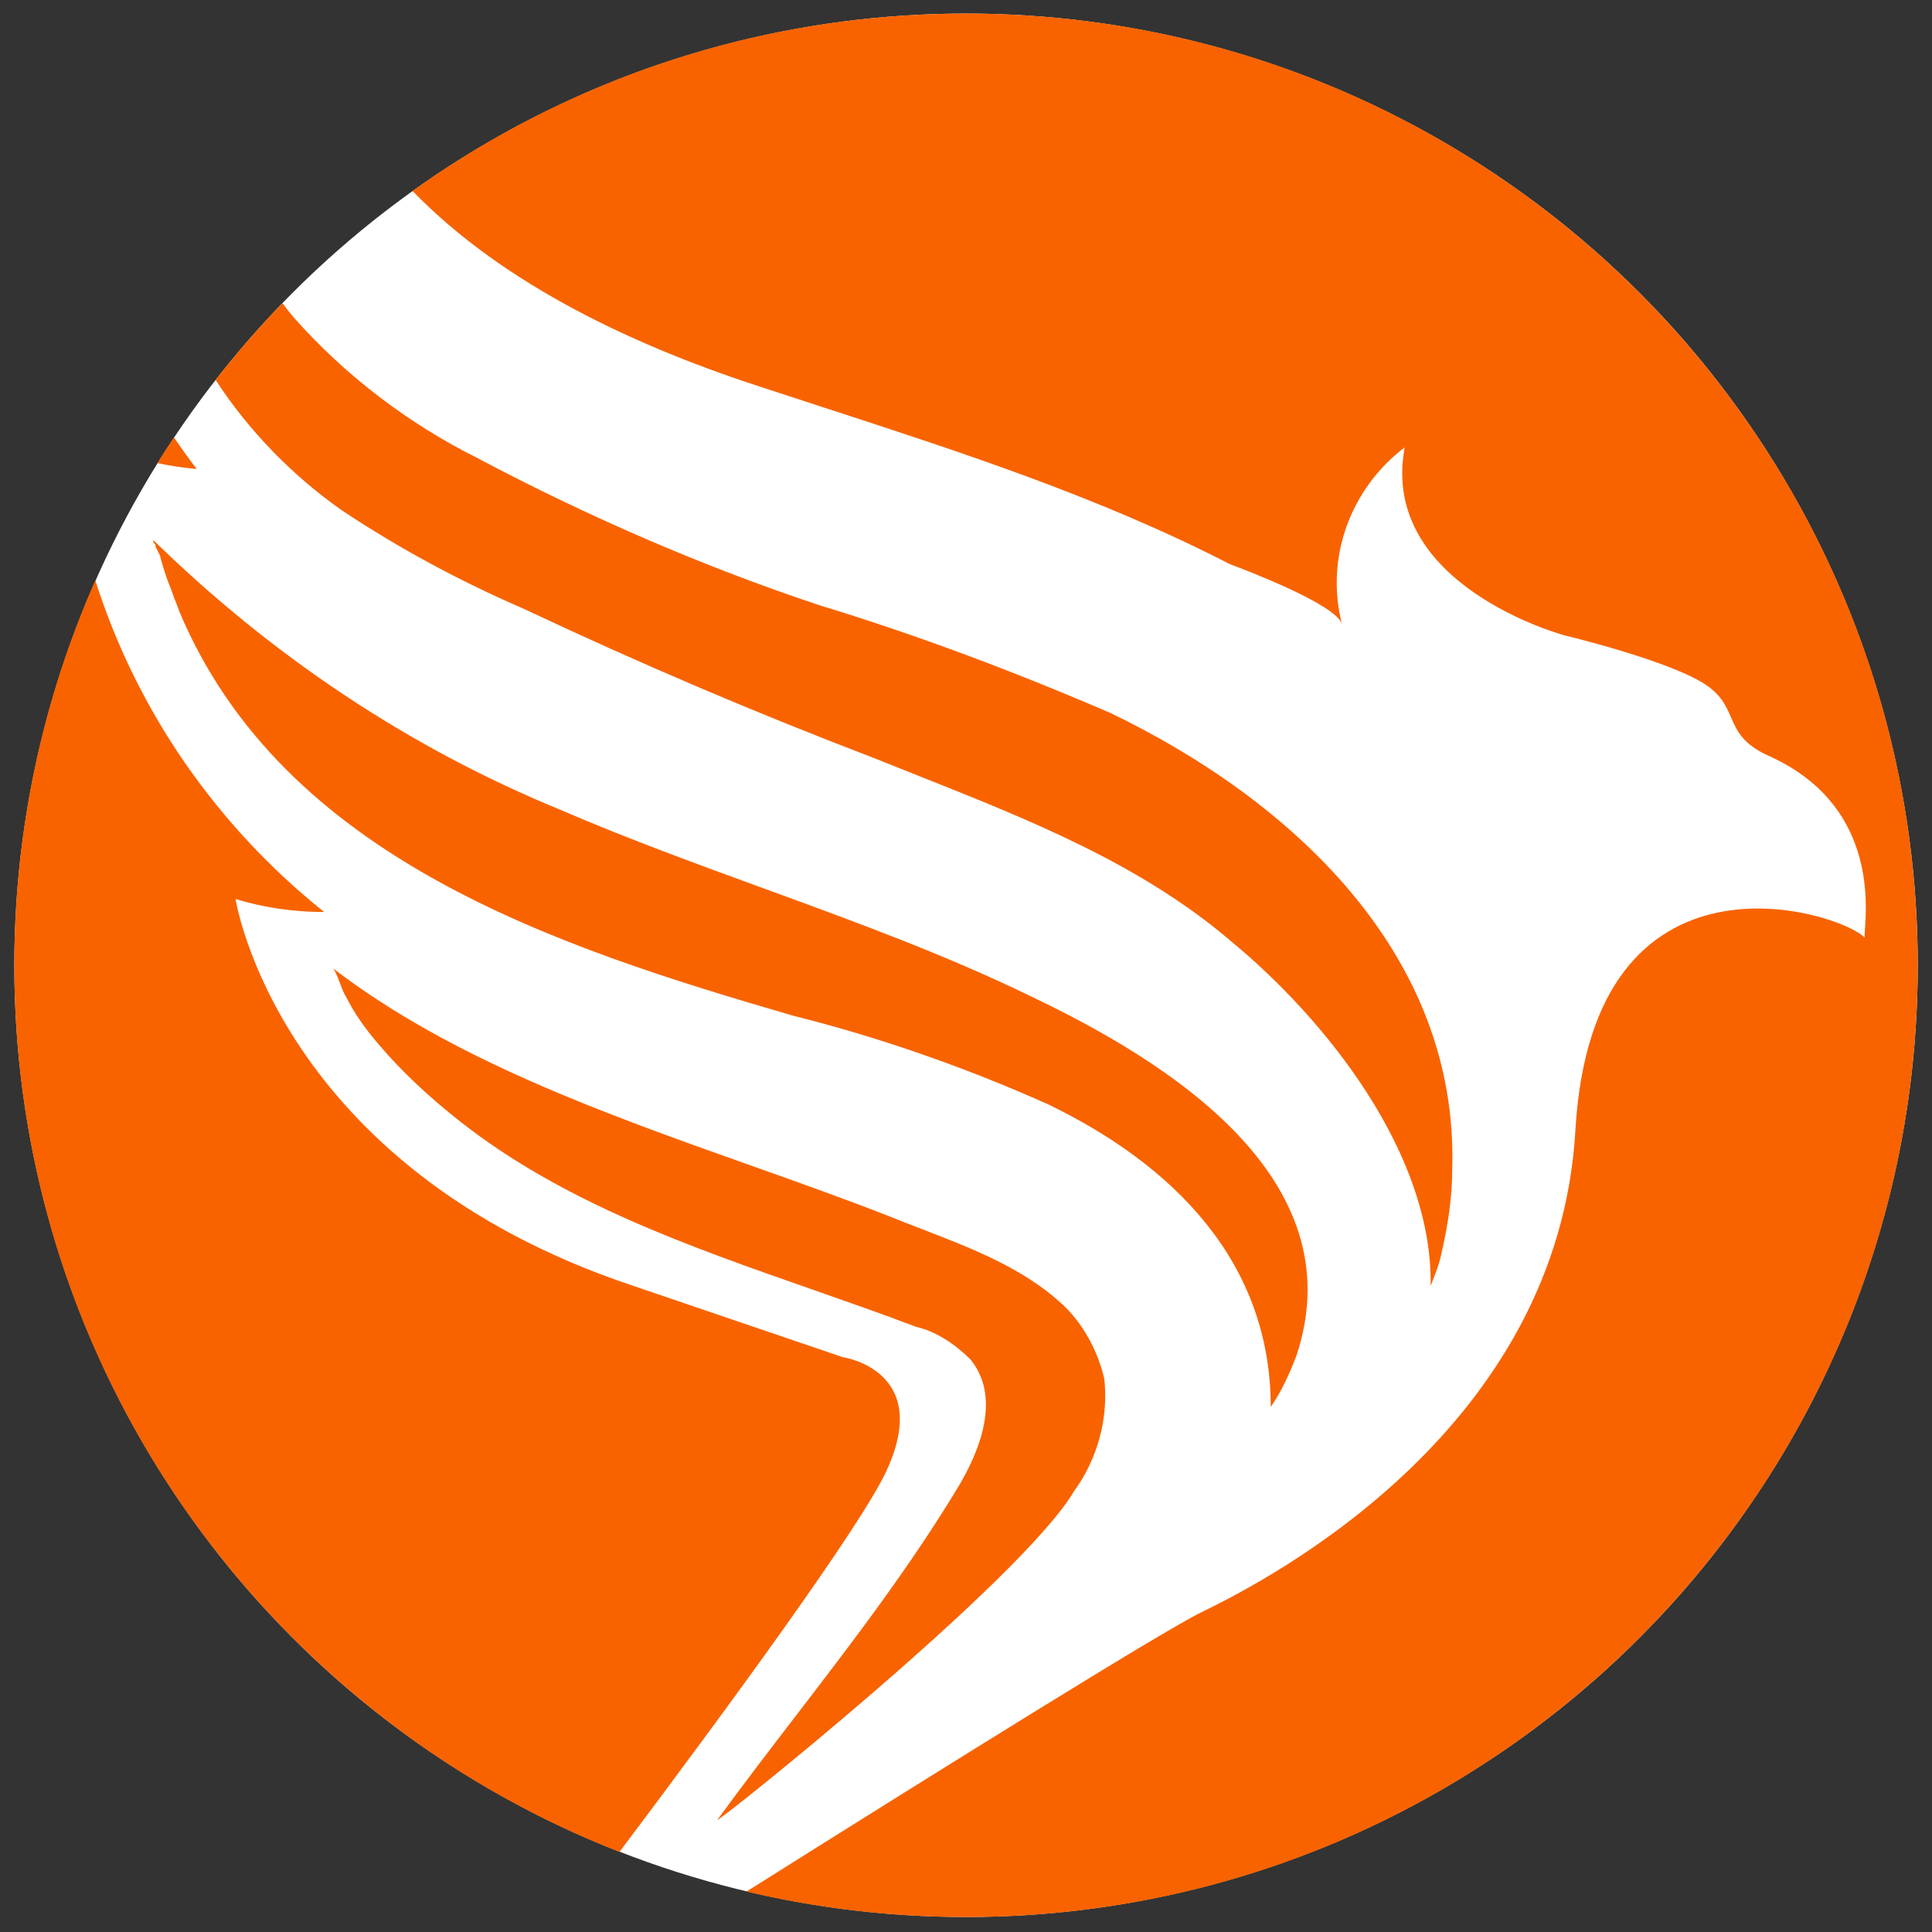
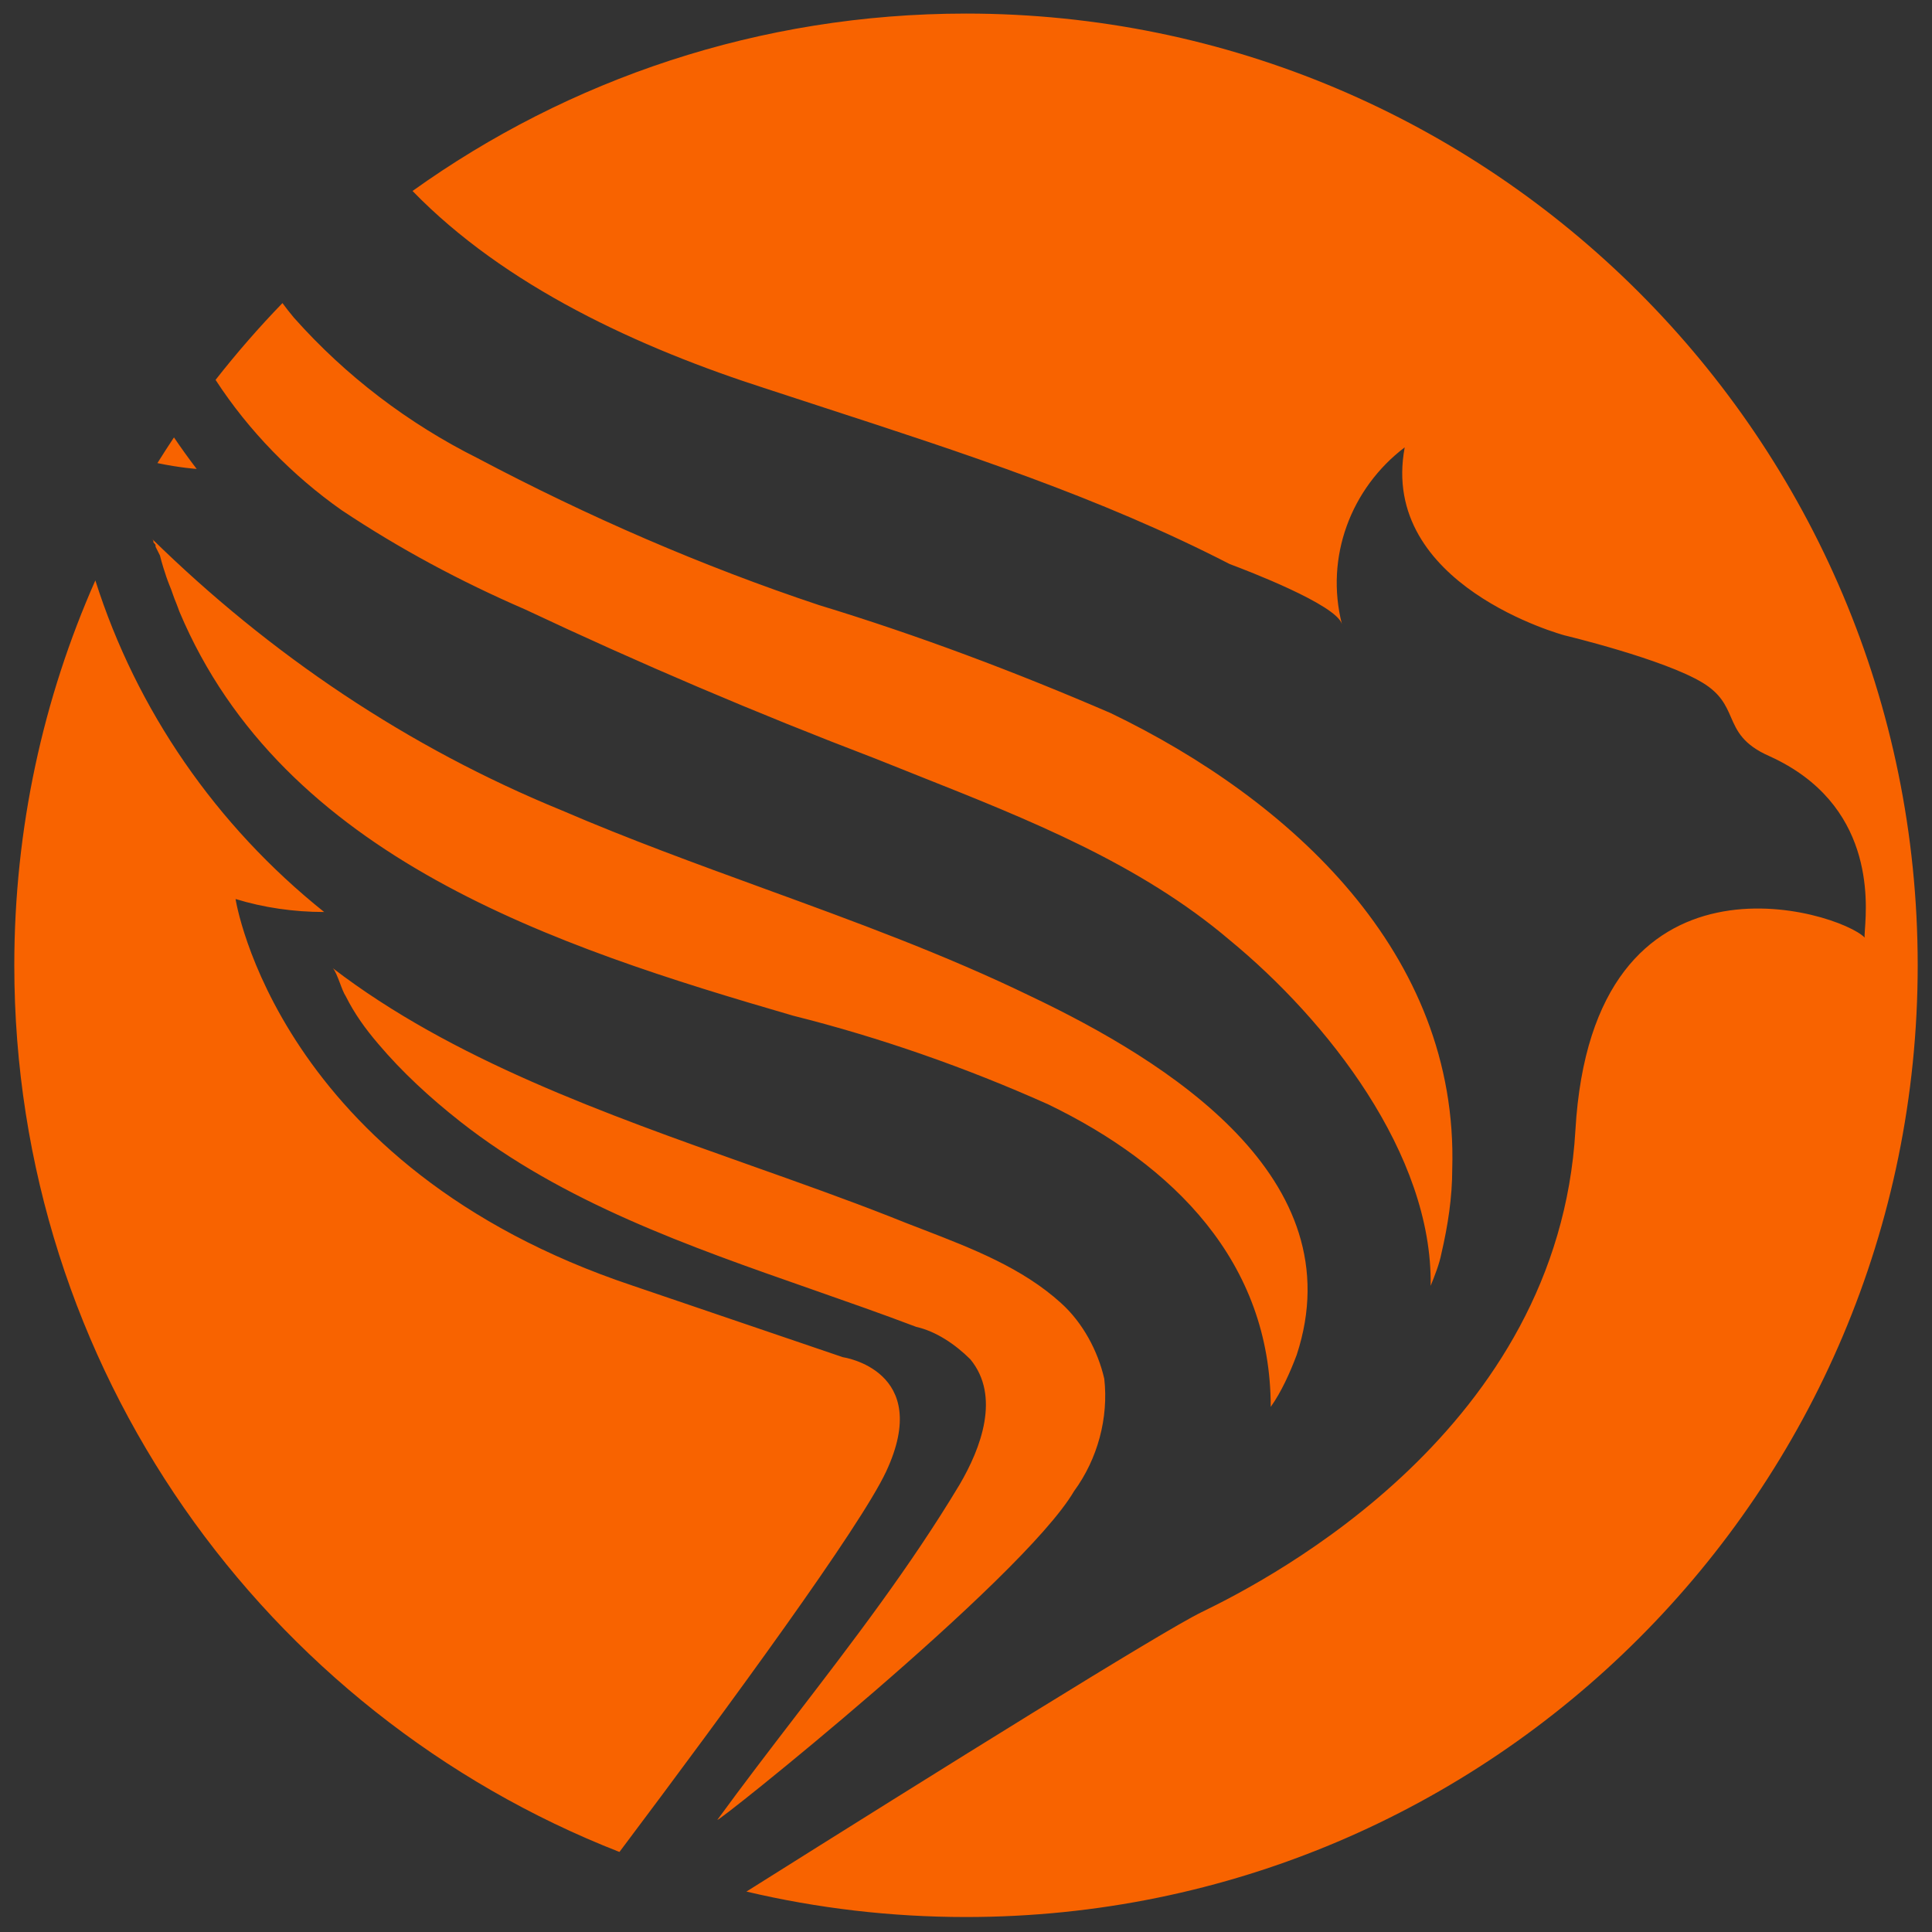
<svg xmlns="http://www.w3.org/2000/svg" width="40" height="40" viewBox="0 0 40 40" fill="none">
  <rect x="0" y="0" width="40" height="40" fill="#333333" stroke="none" />
-   <circle cx="20.001" cy="19.985" r="19.704" fill="white" />
  <path fill-rule="evenodd" clip-rule="evenodd" d="M35.837 14.848C35.962 15.135 36.086 15.417 36.644 15.66C38.798 16.642 38.654 18.645 38.611 19.245C38.605 19.335 38.601 19.394 38.607 19.412C38.081 18.869 32.974 17.25 32.617 23.401C32.26 29.575 26.354 32.663 24.877 33.378C24.071 33.769 19.47 36.637 15.454 39.163C16.913 39.507 18.436 39.69 20 39.69C30.882 39.69 39.704 30.868 39.704 19.986C39.704 9.103 30.882 0.281 20 0.281C15.726 0.281 11.77 1.642 8.541 3.954C10.451 5.922 13.213 7.198 15.884 8.054C16.276 8.183 16.669 8.311 17.062 8.439C19.932 9.373 22.782 10.3 25.459 11.678C25.814 11.811 27.665 12.517 27.783 12.921C27.43 11.537 27.967 10.11 29.083 9.262C28.546 12.126 32.394 13.155 32.394 13.155C32.394 13.155 34.452 13.647 35.257 14.139C35.625 14.364 35.732 14.607 35.837 14.848ZM5.848 6.275C5.923 6.378 6.002 6.478 6.085 6.577C7.159 7.786 8.456 8.77 9.888 9.486C12.17 10.694 14.541 11.723 16.957 12.528C19.016 13.155 21.029 13.915 22.998 14.765C26.711 16.555 30.201 19.732 30.067 24.206C30.067 24.788 29.978 25.369 29.843 25.951C29.799 26.175 29.709 26.398 29.62 26.622C29.664 23.893 27.472 21.119 25.459 19.463C23.601 17.883 21.29 16.965 19.018 16.063C18.718 15.944 18.418 15.825 18.121 15.705C15.66 14.765 13.244 13.736 10.873 12.618C9.53 12.036 8.277 11.365 7.069 10.56C6.063 9.852 5.15 8.923 4.463 7.865C4.897 7.311 5.359 6.78 5.848 6.275ZM3.602 9.056C3.485 9.231 3.371 9.409 3.259 9.588C3.722 9.685 4.072 9.709 4.072 9.709C3.904 9.489 3.748 9.272 3.602 9.056ZM1.974 12.017C2.827 14.704 4.472 17.09 6.711 18.882C6.085 18.882 5.459 18.792 4.877 18.613C4.877 18.613 5.727 24.161 13.11 26.622L17.45 28.099C17.45 28.099 19.329 28.367 18.345 30.47C17.809 31.613 15.145 35.256 12.825 38.343C5.491 35.474 0.296 28.336 0.296 19.986C0.296 17.15 0.895 14.454 1.974 12.017ZM38.613 19.419C38.61 19.419 38.608 19.417 38.607 19.412C38.609 19.415 38.611 19.417 38.613 19.419ZM14.855 37.674C14.72 37.853 21.163 32.707 22.237 30.873C22.729 30.202 22.953 29.352 22.863 28.546C22.729 27.965 22.416 27.383 21.969 26.98C21.165 26.249 20.122 25.847 19.108 25.455C18.881 25.368 18.655 25.281 18.434 25.191C17.509 24.827 16.539 24.483 15.552 24.133C12.528 23.06 9.353 21.934 6.89 20.045C6.939 20.094 6.988 20.223 7.037 20.351C7.077 20.459 7.118 20.566 7.159 20.627C7.338 20.985 7.562 21.298 7.83 21.611C8.322 22.193 8.904 22.73 9.53 23.222C11.653 24.892 14.263 25.805 16.813 26.696C17.541 26.951 18.265 27.204 18.971 27.472C19.374 27.562 19.776 27.83 20.09 28.143C20.716 28.904 20.313 29.978 19.866 30.739C18.85 32.431 17.665 33.976 16.471 35.532C15.929 36.238 15.385 36.947 14.855 37.674ZM26.309 29.128C26.532 28.815 26.711 28.412 26.846 28.054C28.054 24.385 24.161 21.969 21.342 20.627C19.551 19.757 17.686 19.077 15.816 18.395C14.416 17.884 13.012 17.373 11.633 16.779C8.456 15.481 5.593 13.557 3.132 11.141C3.177 11.186 3.177 11.186 3.177 11.231C3.202 11.257 3.213 11.267 3.218 11.281C3.221 11.29 3.221 11.301 3.221 11.32L3.311 11.499C3.356 11.678 3.4 11.812 3.445 11.947C3.468 12.014 3.49 12.07 3.512 12.126C3.535 12.181 3.557 12.237 3.579 12.305C3.602 12.372 3.624 12.428 3.647 12.483C3.669 12.54 3.691 12.595 3.714 12.662C5.861 17.763 11.499 19.598 16.421 21.029C18.21 21.477 20 22.103 21.7 22.864C24.295 24.117 26.309 26.13 26.309 29.128Z" fill="#F86300" />
</svg>